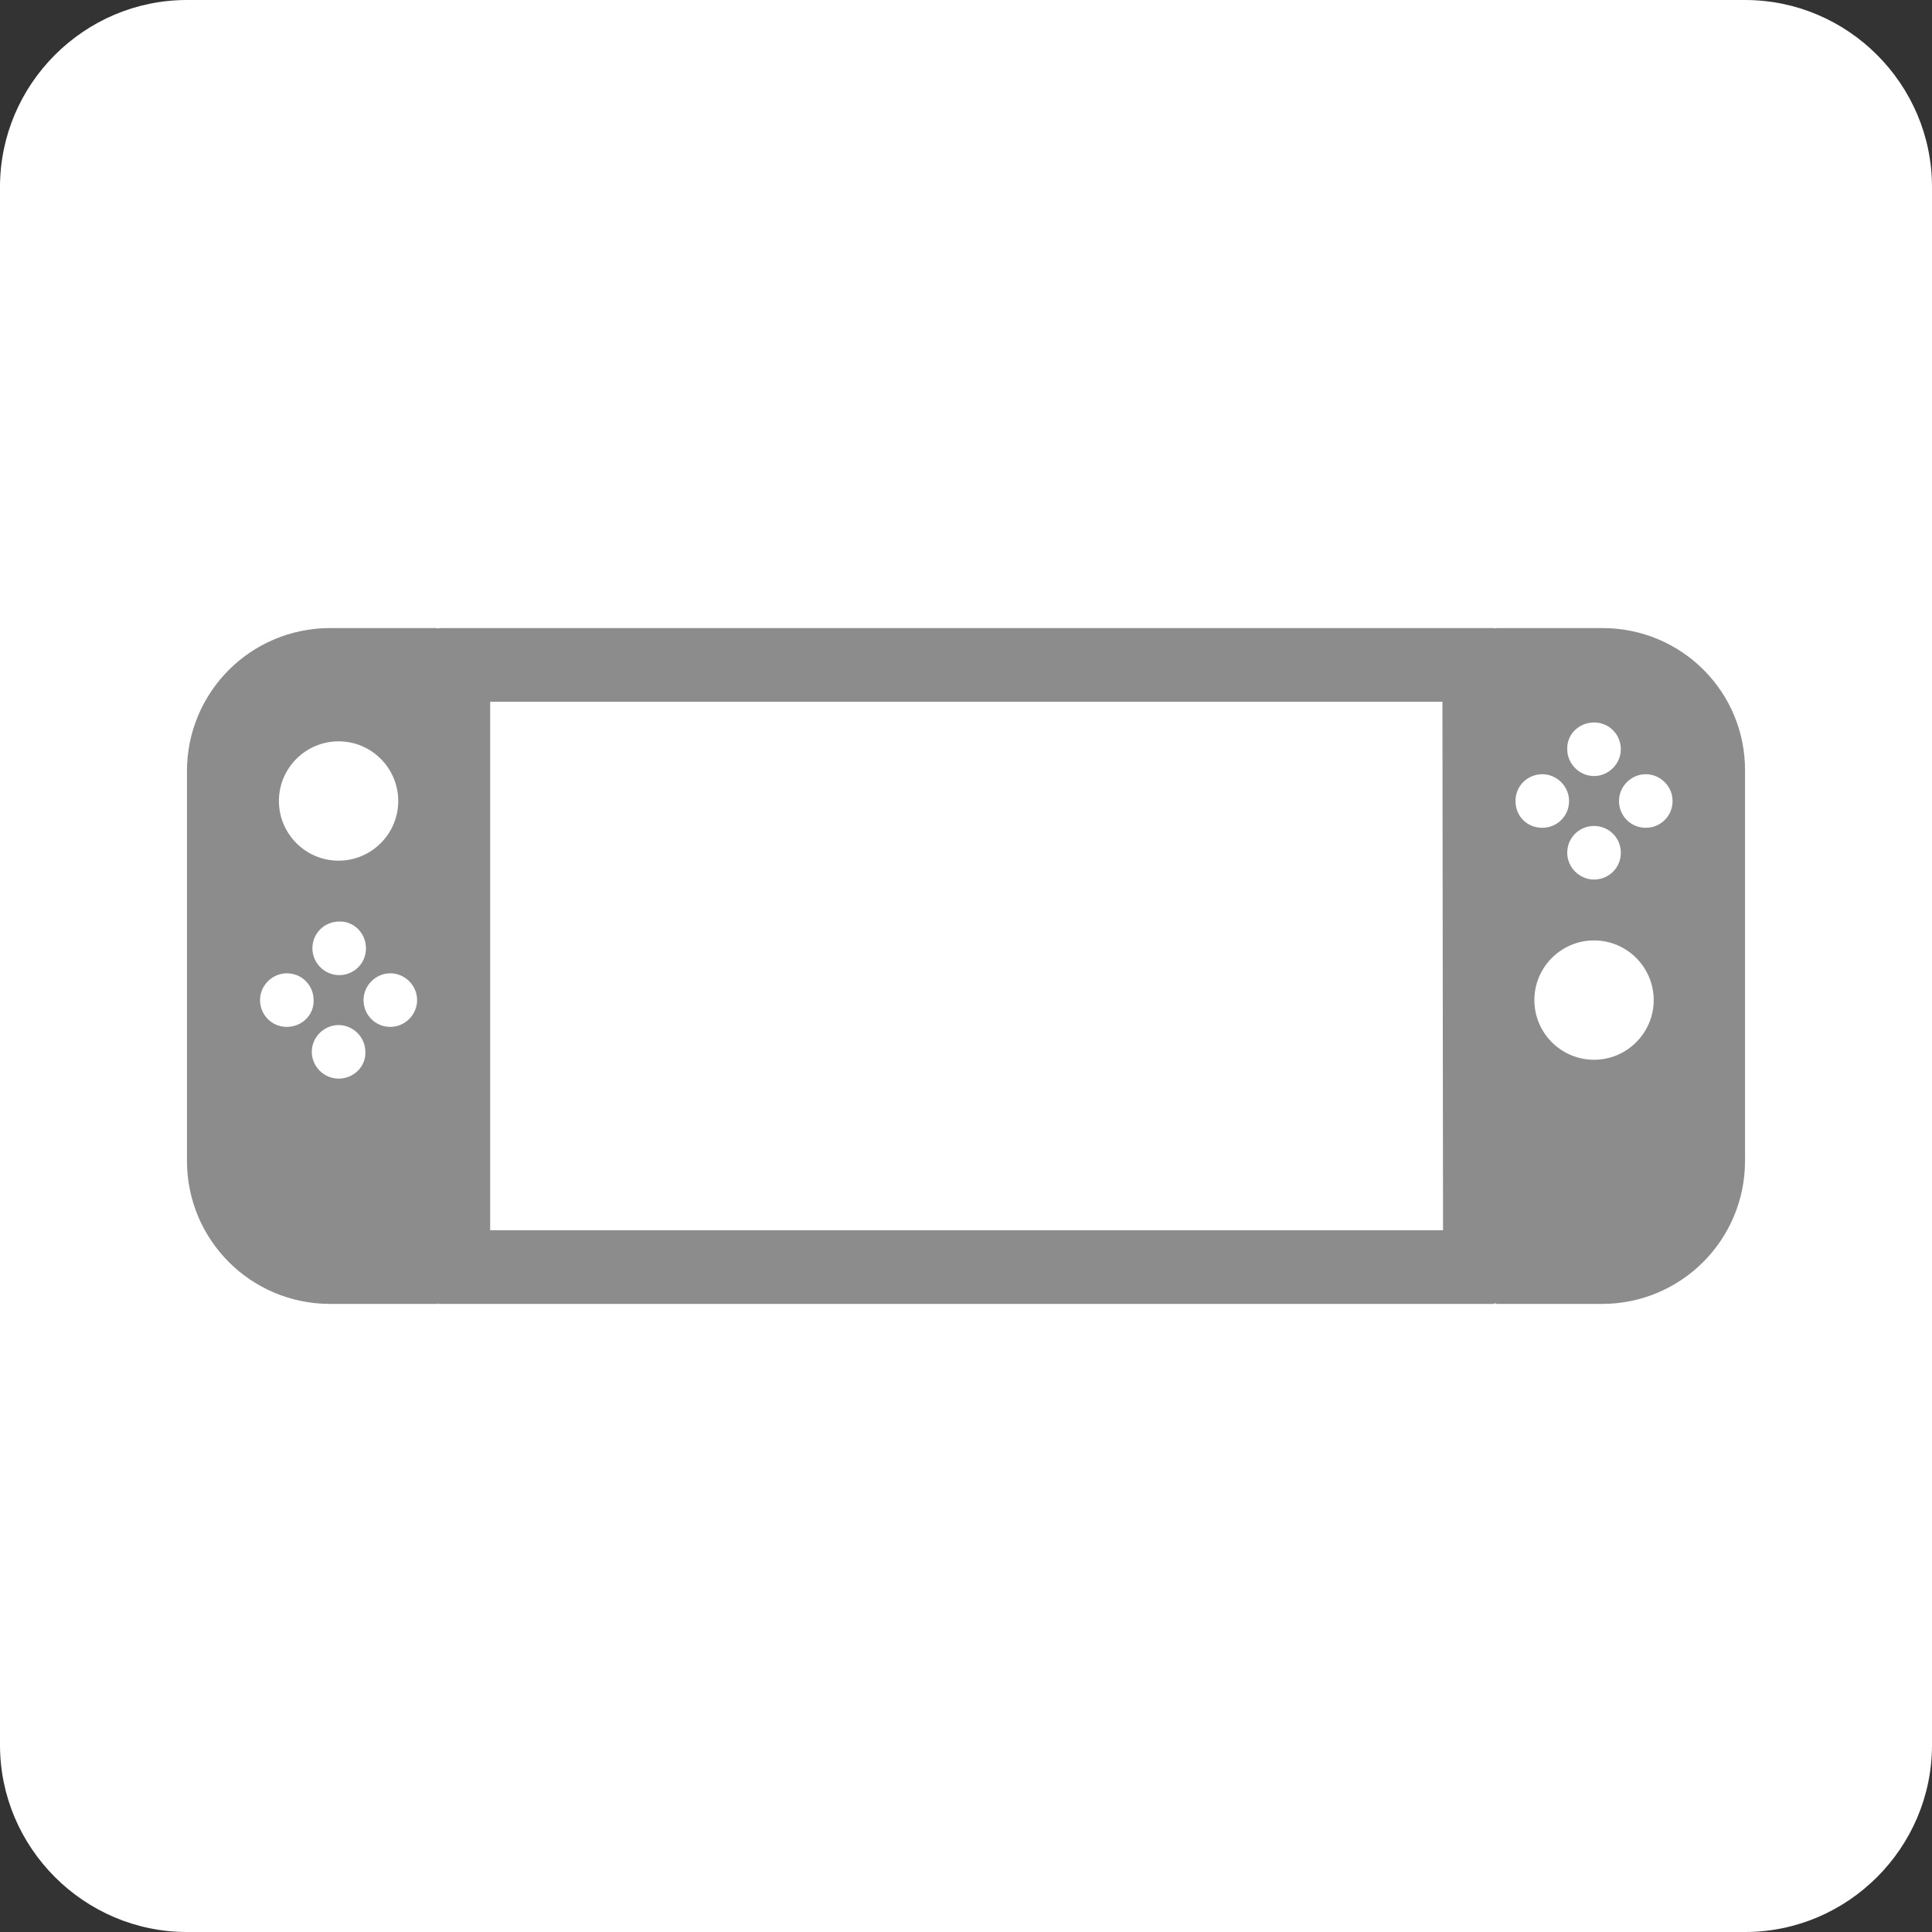
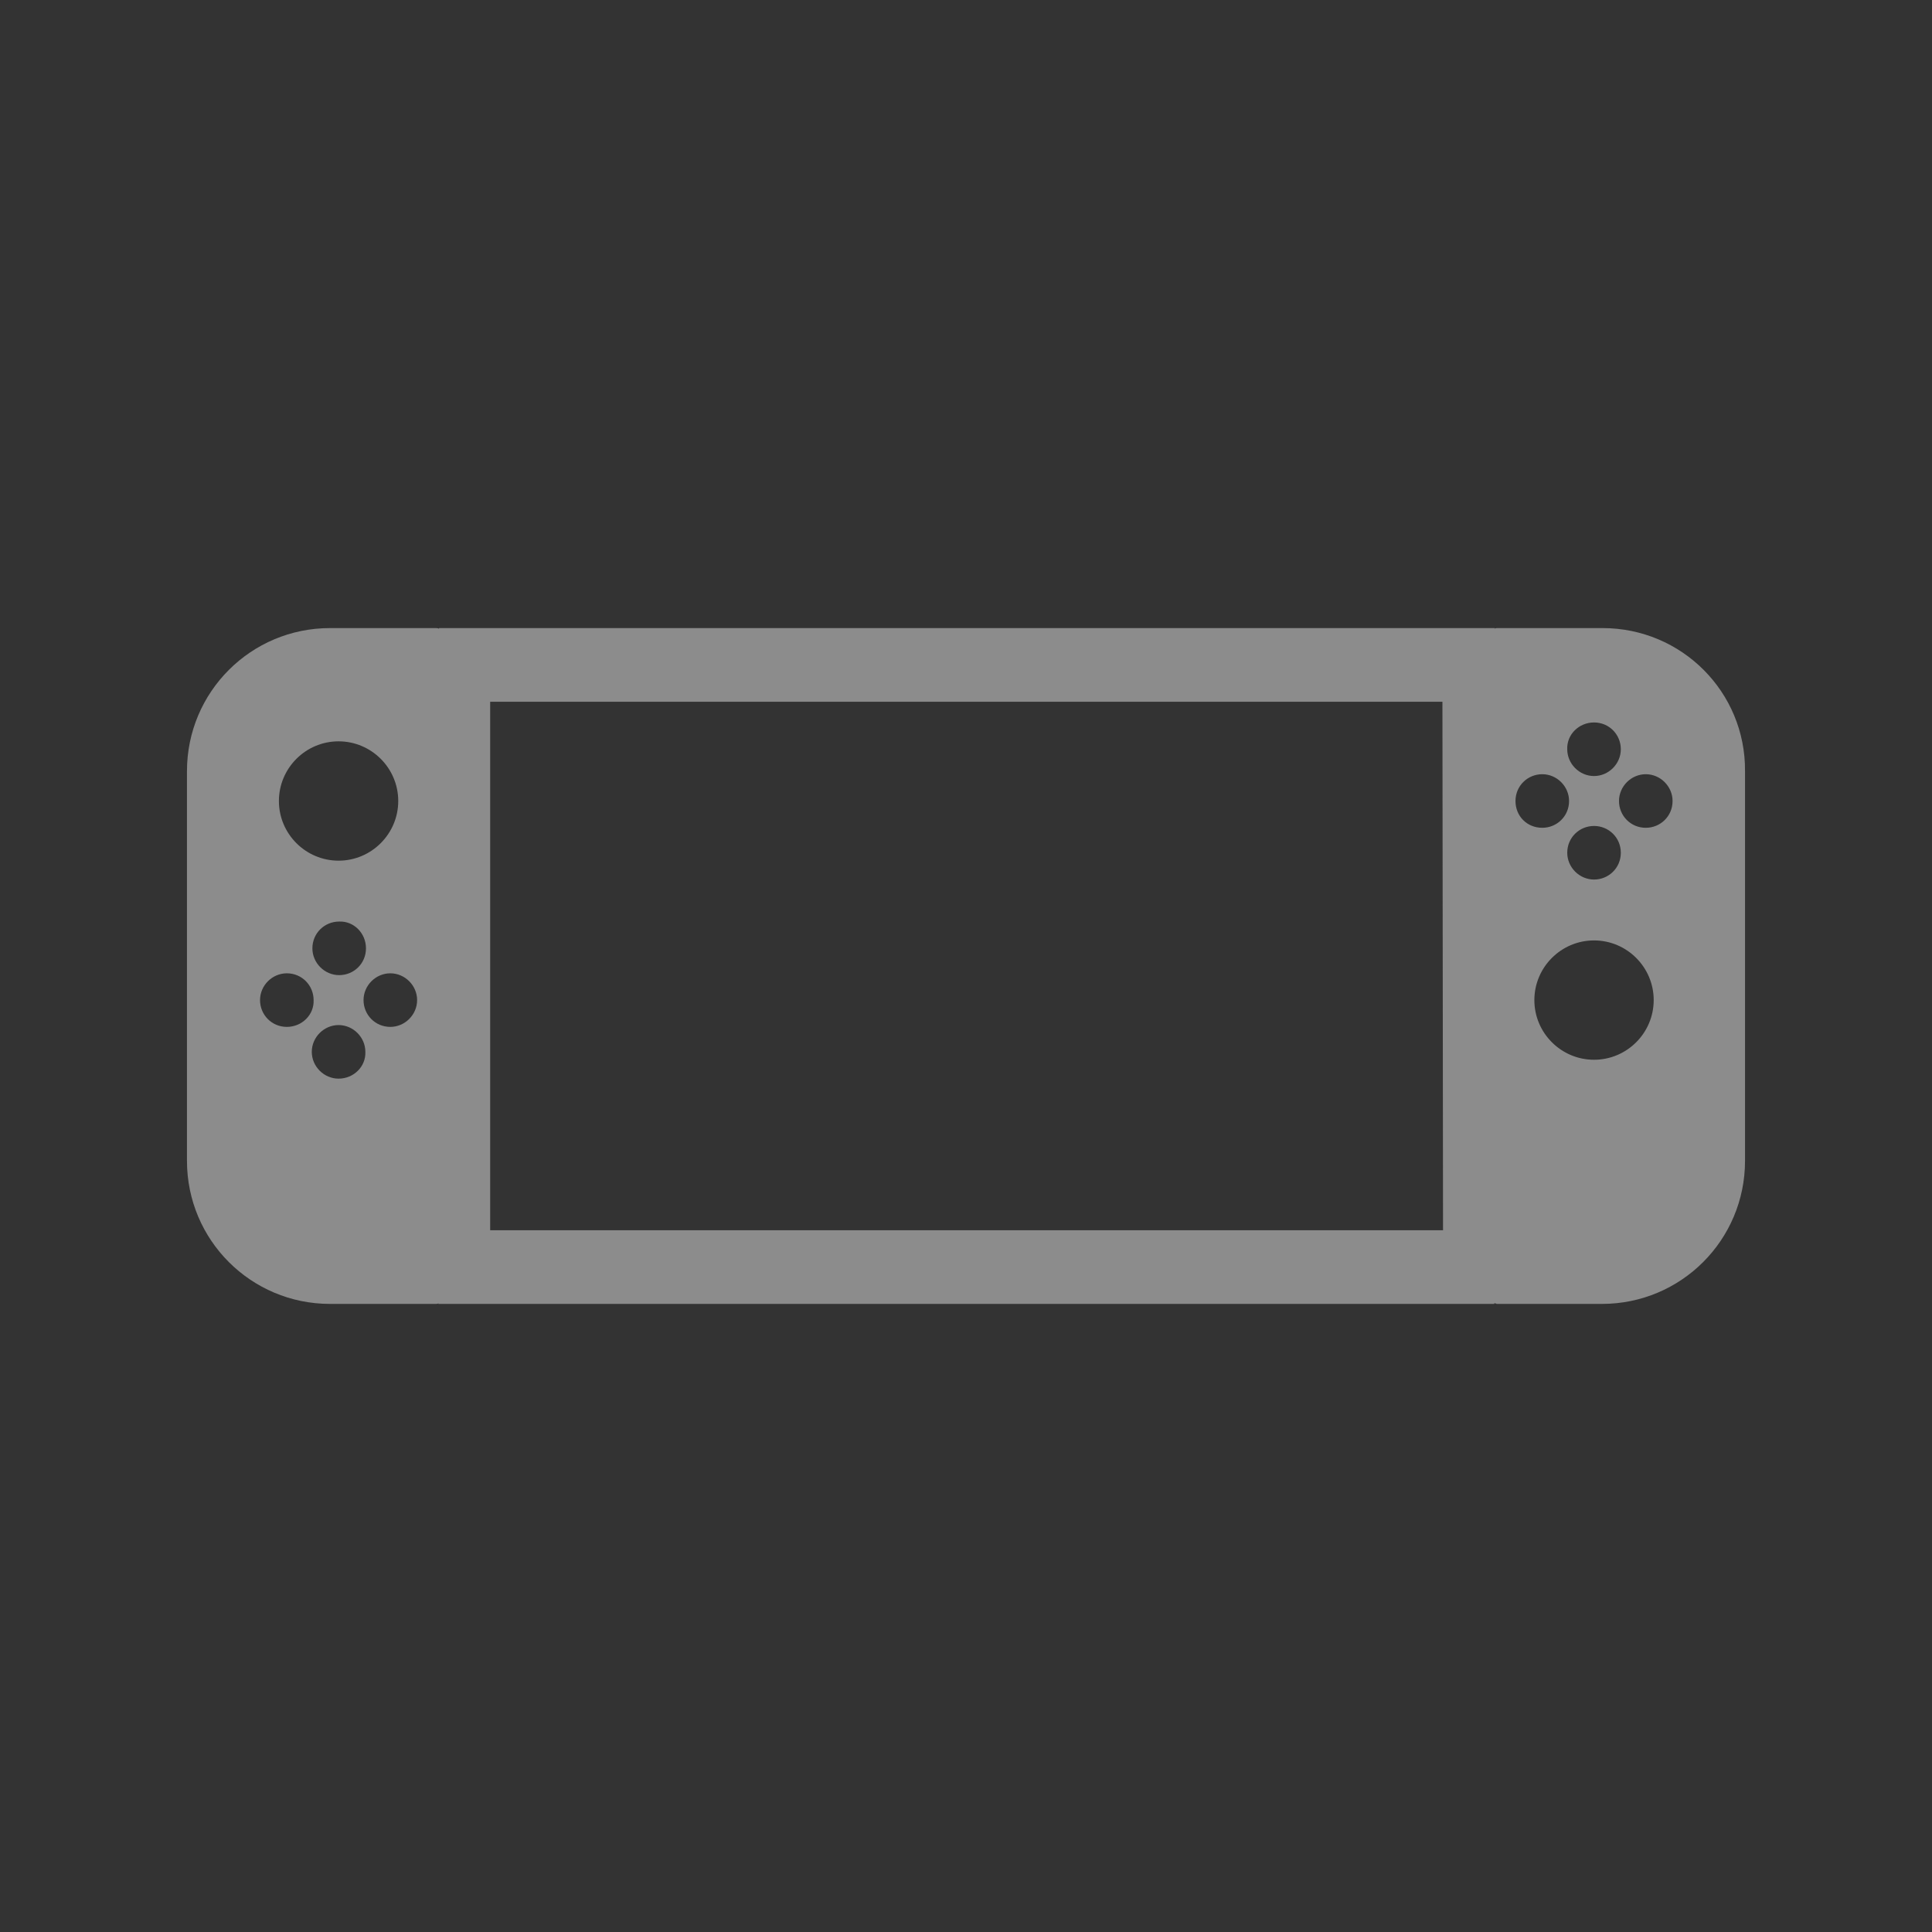
<svg xmlns="http://www.w3.org/2000/svg" version="1.1" x="0px" y="0px" viewBox="0 0 3000 3000" enable-background="new 0 0 3000 3000" xml:space="preserve">
  <rect x="0" y="0" width="3000" height="3000" fill="#333333" stroke="none" />
-   <path fill="white" d="M2709.677,3000H290.323C130.645,3000,0,2869.355,0,2709.677V290.323  C0,130.645,130.645,0,290.323,0h2419.355C2869.355,0,3000,130.645,3000,290.323v2419.355  C3000,2869.355,2869.355,3000,2709.677,3000z" />
  <path fill="#8C8C8C" d="M2488.441,975.288h-163.559c-0.946,0-2.836,0-3.781,0.945v-0.945H681.729  v0.945c-1.891-0.945-3.782-0.945-5.673-0.945H512.498  c-122.906,0-222.175,99.27-222.175,222.175v605.073  c0,122.906,99.27,222.175,222.175,222.175h163.559c1.891,0,3.782,0,4.727-0.945v0.945  h1639.371v-0.945c0.946,0,2.836,0,3.781,0.945h163.559  c122.906,0,222.175-99.27,222.175-222.175v-605.073  C2710.616,1074.558,2611.346,975.288,2488.441,975.288z M525.734,1151.137  c51.053,0,92.652,41.599,92.652,92.652c0,51.053-41.599,92.652-92.652,92.652  c-51.053,0-92.652-41.599-92.652-92.652  C433.082,1192.736,474.681,1151.137,525.734,1151.137L525.734,1151.137z M568.278,1472.583  c0,23.636-18.909,41.599-41.599,41.599s-41.599-18.909-41.599-41.599  c0-23.636,18.909-41.599,41.599-41.599l0,0  C549.37,1430.038,568.278,1448.947,568.278,1472.583L568.278,1472.583L568.278,1472.583z   M445.373,1594.543c-23.636,0-41.599-18.909-41.599-41.599  s18.909-41.599,41.599-41.599c23.636,0,41.599,18.909,41.599,41.599l0,0  C487.917,1575.634,469.008,1594.543,445.373,1594.543L445.373,1594.543z M525.734,1674.904  c-22.69,0-41.599-18.909-41.599-41.599s18.909-41.599,41.599-41.599  s41.599,18.909,41.599,41.599C568.278,1655.995,549.37,1674.904,525.734,1674.904  L525.734,1674.904z M606.095,1594.543c-23.636,0-41.599-18.909-41.599-41.599  s18.909-41.599,41.599-41.599s41.599,18.909,41.599,41.599  C647.694,1575.634,628.786,1594.543,606.095,1594.543L606.095,1594.543z   M2240.739,1910.315h-1479.594v-820.631H2239.793L2240.739,1910.315L2240.739,1910.315z   M2475.205,1121.829c23.636,0,41.599,18.909,41.599,41.599  c0,22.69-18.909,41.599-41.599,41.599s-41.599-18.909-41.599-41.599  C2432.661,1140.738,2451.569,1121.829,2475.205,1121.829L2475.205,1121.829z   M2516.804,1324.151c0,23.636-18.909,41.599-41.599,41.599s-41.599-18.909-41.599-41.599  c0-23.636,18.908-41.599,41.599-41.599l0,0  C2497.895,1282.552,2516.804,1300.515,2516.804,1324.151L2516.804,1324.151z   M2353.245,1243.789c0-23.636,18.909-41.599,41.599-41.599s41.599,18.909,41.599,41.599  c0,23.636-18.908,41.599-41.599,41.599l0,0  C2371.208,1285.388,2353.245,1267.425,2353.245,1243.789L2353.245,1243.789z   M2475.205,1645.596c-51.053,0-92.652-41.599-92.652-92.652s41.599-92.652,92.652-92.652  s92.652,41.599,92.652,92.652S2526.258,1645.596,2475.205,1645.596L2475.205,1645.596  L2475.205,1645.596z M2555.566,1285.388c-23.636,0-41.599-18.909-41.599-41.599  c0-22.69,18.908-41.599,41.599-41.599s41.599,18.909,41.599,41.599  C2597.165,1267.425,2578.256,1285.388,2555.566,1285.388L2555.566,1285.388  L2555.566,1285.388z" />
</svg>